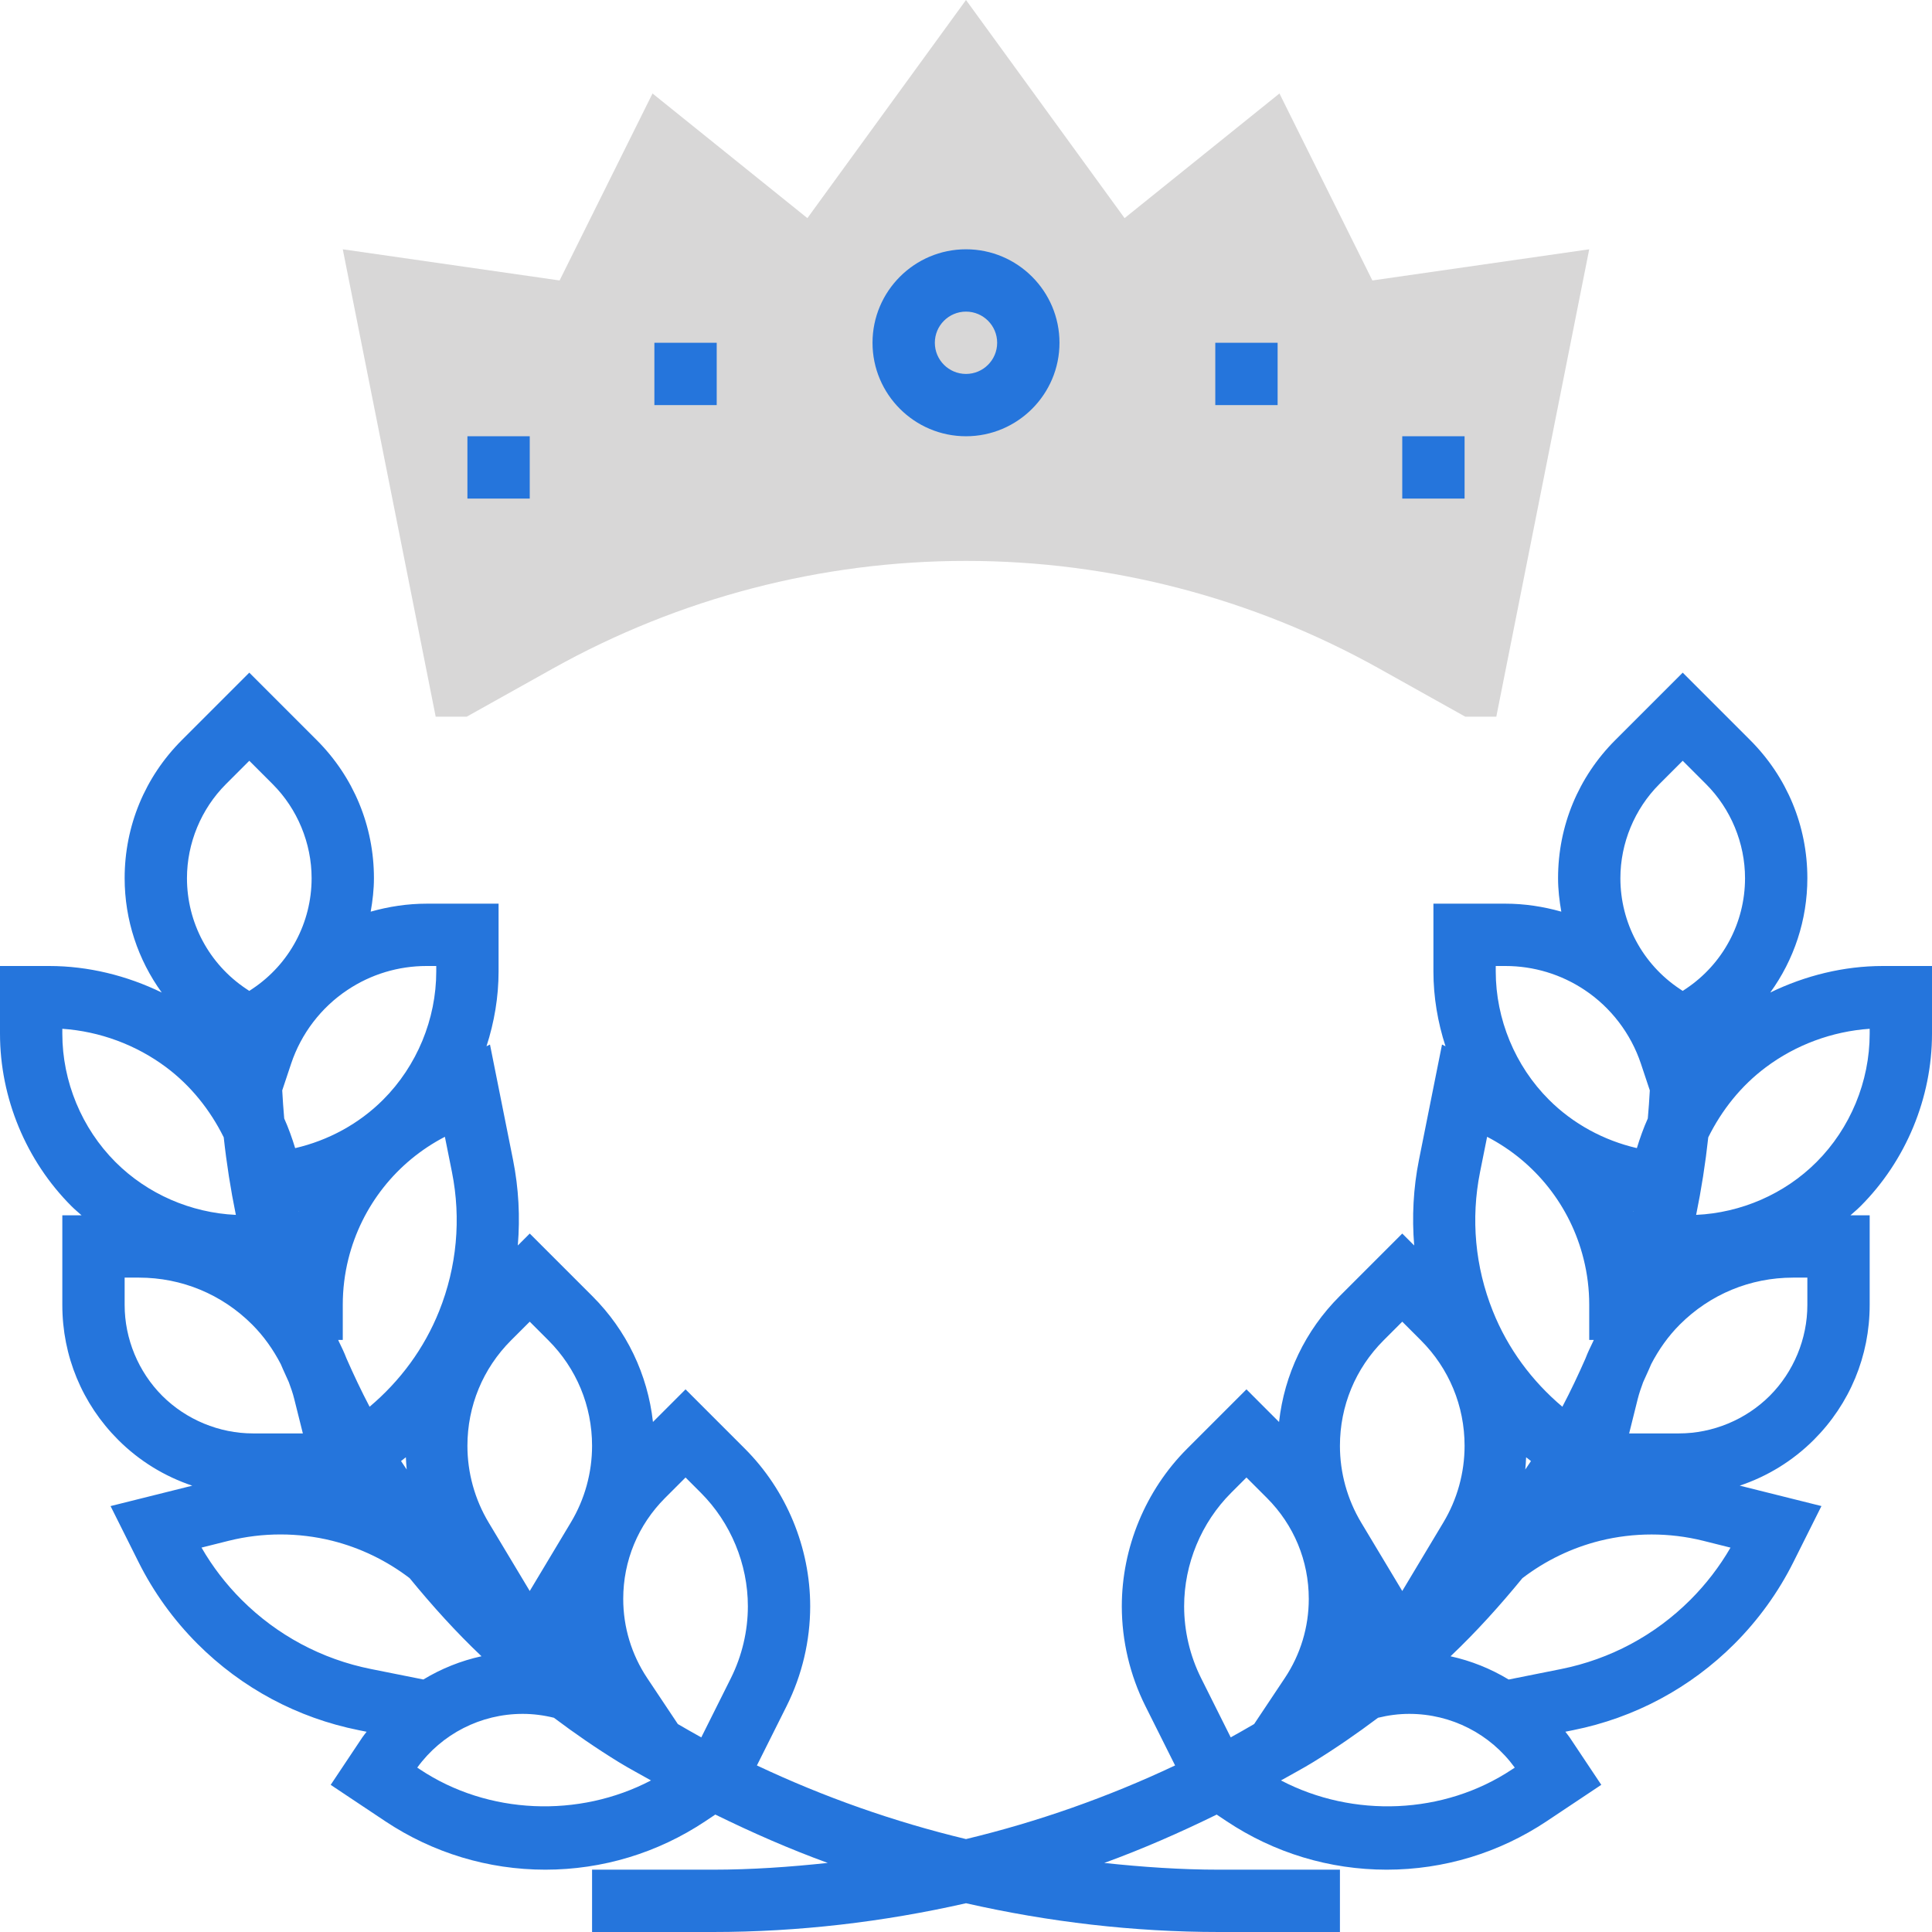
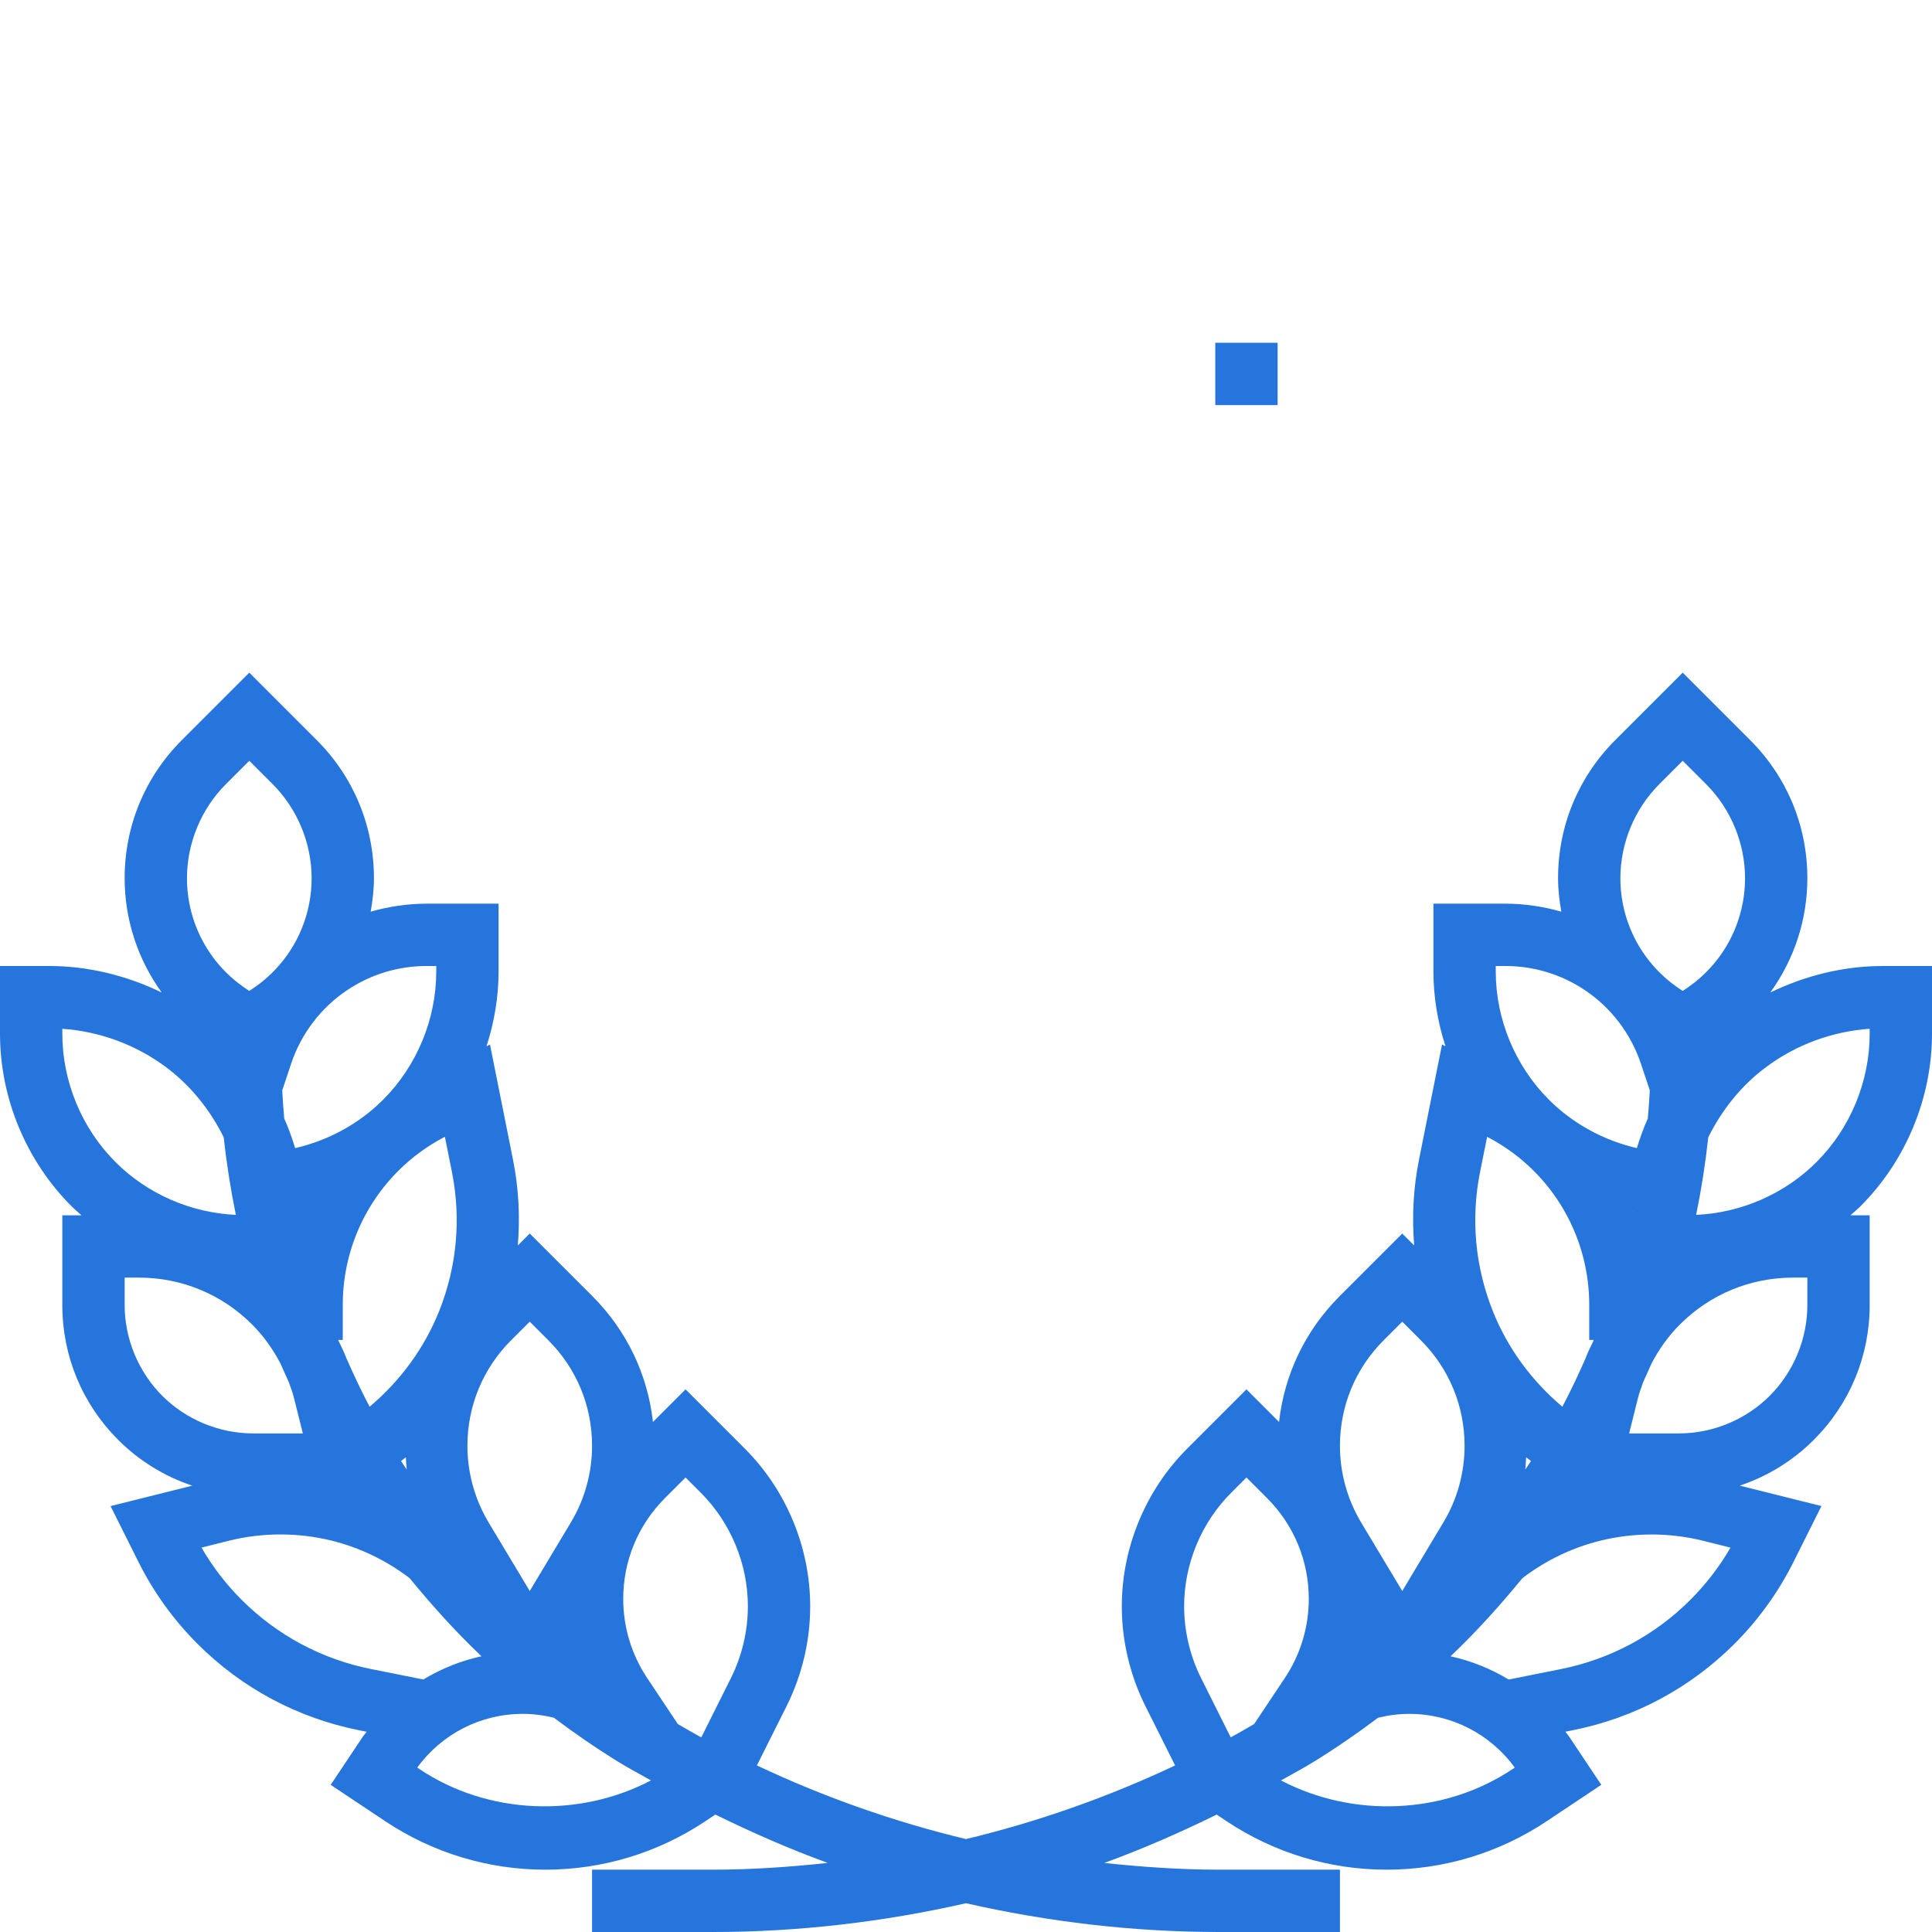
<svg xmlns="http://www.w3.org/2000/svg" version="1.1" id="Capa_1" x="0px" y="0px" viewBox="0 0 496 496" style="enable-background:new 0 0 496 496;" xml:space="preserve" width="512px" height="512px" class="">
  <g>
-     <path style="fill:#D8D7D7" d="M248,0l40.712,56l39.76-32l23.856,48L408,64l-23.856,120h-7.952l-22.072-12.336  C321.656,153.52,285.136,144,248,144s-73.656,9.52-106.12,27.664L119.808,184h-7.952L88,64l55.664,8l23.856-48l39.76,32L248,0z" data-original="#FFA64D" class="active-path" data-old_color="#d8d7d7" />
    <g>
      <path style="fill:#2575DC" d="M496,265.376V248h-12.632c-10.008,0-19.912,2.448-28.888,6.808c6.096-8.424,9.52-18.632,9.52-29.352   c0-13.392-5.208-25.976-14.68-35.448L432,172.688l-17.32,17.32c-9.472,9.472-14.68,22.056-14.68,35.448   c0,2.92,0.336,5.776,0.832,8.592c-4.648-1.312-9.456-2.048-14.352-2.048H368v17.376c0,6.552,1.096,13.04,3.104,19.232l-0.896-0.448   l-5.92,29.616c-1.456,7.288-1.824,14.68-1.224,21.976L360,316.688l-16.096,16.096c-8.8,8.8-14.176,20.088-15.536,32.28L320,356.688   l-15.24,15.24C294.112,382.576,288,397.32,288,412.384c0,8.824,2.088,17.672,6.04,25.584l7.64,15.272   c-17.232,8.136-35.208,14.464-53.68,18.904c-18.472-4.44-36.44-10.76-53.68-18.904l7.64-15.272c3.952-7.912,6.04-16.76,6.04-25.584   c0-15.064-6.112-29.808-16.76-40.456L176,356.688l-8.368,8.368c-1.36-12.192-6.736-23.48-15.536-32.28L136,316.688l-3.064,3.064   c0.608-7.304,0.232-14.688-1.224-21.976l-5.92-29.616l-0.896,0.448c2.008-6.192,3.104-12.68,3.104-19.232V232h-18.48   c-4.896,0-9.712,0.736-14.352,2.048c0.496-2.816,0.832-5.68,0.832-8.592c0-13.392-5.208-25.976-14.68-35.448L64,172.688   l-17.32,17.32C37.208,199.48,32,212.064,32,225.456c0,10.72,3.424,20.928,9.52,29.352C32.544,250.448,22.64,248,12.632,248H0   v17.376c0,16.48,6.688,32.624,18.344,44.28c0.824,0.824,1.72,1.568,2.592,2.344H16v23.032c0,13.08,5.096,25.376,14.344,34.624   c5.432,5.432,11.936,9.384,19.016,11.76l-20.976,5.24l7.16,14.328c3.896,7.8,9.008,14.88,15.168,21.048   c11.344,11.344,25.648,19,41.384,22.152l2.024,0.408c-0.36,0.496-0.768,0.944-1.104,1.456l-8.12,12.176l14.016,9.344   C111.128,475.696,125.328,480,140,480s28.872-4.304,41.08-12.44l2.56-1.712c9.432,4.624,19.024,8.84,28.864,12.416   c-9.768,1.048-19.592,1.736-29.48,1.736H152v16h31.024c21.984,0,43.752-2.576,64.976-7.384c21.224,4.808,42.992,7.384,64.976,7.384   H344v-16h-31.024c-9.888,0-19.712-0.688-29.48-1.728c9.832-3.576,19.432-7.792,28.864-12.416l2.56,1.712   C327.128,475.696,341.328,480,356,480s28.872-4.304,41.08-12.44l14.016-9.344l-8.12-12.176c-0.344-0.512-0.744-0.96-1.104-1.456   l2.024-0.408c15.736-3.152,30.04-10.808,41.384-22.152c6.16-6.168,11.272-13.248,15.168-21.048l7.168-14.328l-20.976-5.24   c7.08-2.376,13.584-6.328,19.016-11.76c9.248-9.24,14.344-21.536,14.344-34.616V312h-4.936c0.872-0.776,1.768-1.52,2.592-2.344   C489.312,298,496,281.856,496,265.376z M176,379.312l3.928,3.928C187.6,390.912,192,401.528,192,412.384   c0,6.36-1.512,12.736-4.352,18.432l-7.608,15.224c-2.024-1.104-4.016-2.272-6.016-3.424l-7.872-11.808   c-4.024-6.04-6.152-13.064-6.152-20.328c0-9.784,3.816-18.976,10.728-25.896L176,379.312z M104.416,377.264   c-0.472-0.728-0.992-1.44-1.456-2.176c0.416-0.32,0.832-0.64,1.24-0.968C104.256,375.176,104.296,376.224,104.416,377.264z    M112.744,336.592c-3.848,9.624-10.016,17.944-17.856,24.56c-2.136-4.064-4.088-8.2-5.928-12.384   c-0.584-1.536-1.304-3.016-2.024-4.496c-0.04-0.088-0.064-0.184-0.104-0.272H88v-9.04c0-3.952,0.48-7.912,1.448-11.784   c3.392-13.536,12.4-24.92,24.768-31.328l1.816,9.064C118.424,312.904,117.288,325.24,112.744,336.592z M76.68,311.008   c-0.008-0.032-0.016-0.064-0.016-0.096c0.024,0,0.04-0.008,0.064-0.008C76.712,310.944,76.696,310.976,76.68,311.008z    M140.784,344.096c7.232,7.232,11.216,16.848,11.216,27.08c0,6.928-1.88,13.744-5.456,19.696L136,408.456l-10.544-17.568   C121.88,384.92,120,378.112,120,371.176c0-10.232,3.984-19.856,11.216-27.088l4.784-4.776L140.784,344.096z M112,248v1.376   c0,12.272-4.976,24.288-13.656,32.968c-6.192,6.192-14.096,10.456-22.568,12.416c-0.792-2.6-1.704-5.152-2.808-7.616   c-0.224-2.392-0.376-4.8-0.512-7.208l2.288-6.864c2.568-7.704,7.696-14.424,14.448-18.912c6.032-4.032,13.064-6.16,20.328-6.16H112   z M57.992,201.32L64,195.312l6.008,6.008C76.36,207.672,80,216.472,80,225.456c0,11.44-5.68,22.056-15.192,28.4L64,254.392   l-0.808-0.536C53.68,247.504,48,236.888,48,225.456C48,216.472,51.64,207.672,57.992,201.32z M16,265.376v-1.256   c9.608,0.656,18.976,4.12,26.696,9.904c6.312,4.728,11.272,10.96,14.744,17.968c0.728,6.704,1.768,13.336,3.112,19.904   c-11.544-0.528-22.704-5.36-30.896-13.552C20.976,289.664,16,277.648,16,265.376z M32,335.032V328h3.656   c10.984,0,21.304,4.272,29.072,12.04c2.992,2.992,5.424,6.448,7.36,10.176c0.64,1.56,1.392,3.08,2.064,4.632   c0.52,1.408,1.024,2.824,1.384,4.288L77.752,368H64.968c-8.68,0-17.168-3.52-23.312-9.656C35.52,352.2,32,343.712,32,335.032z    M62.032,410.72c-4.016-4.016-7.472-8.504-10.296-13.408l7.024-1.76c8.672-2.152,17.816-2.152,26.488,0   c7.248,1.816,14.024,5.104,19.92,9.608c5.776,7.056,11.864,13.816,18.448,20.048c-5.304,1.16-10.328,3.184-14.928,5.968   l-13.44-2.688C82.616,425.968,71.136,419.816,62.032,410.72z M107.8,454.248l-0.68-0.456C113.408,445.136,123.432,440,134.2,440   c2.696,0,5.392,0.352,8.008,1c5.352,4.024,10.88,7.84,16.632,11.376c2.712,1.672,5.528,3.136,8.288,4.712   C148.624,466.776,125.312,465.92,107.8,454.248z M480,265.376c0,12.272-4.976,24.288-13.656,32.968   c-8.192,8.192-19.352,13.024-30.896,13.552c1.344-6.56,2.384-13.2,3.112-19.904c3.464-7.008,8.432-13.24,14.752-17.968   c7.712-5.792,17.08-9.248,26.688-9.904V265.376z M419.344,310.92c-0.008,0.032-0.016,0.064-0.024,0.096   c-0.016-0.04-0.032-0.072-0.048-0.112C419.296,310.912,419.32,310.912,419.344,310.92z M406.544,323.168   c0.976,3.88,1.456,7.84,1.456,11.792V344h1.16c-0.04,0.088-0.064,0.184-0.104,0.272c-0.72,1.48-1.44,2.96-2.024,4.504   c-1.84,4.184-3.792,8.32-5.928,12.376c-7.84-6.616-14.008-14.936-17.856-24.568c-4.544-11.344-5.68-23.68-3.28-35.672l1.816-9.064   C394.152,298.256,403.168,309.64,406.544,323.168z M393.04,375.096c-0.464,0.736-0.976,1.44-1.456,2.168   c0.12-1.04,0.152-2.088,0.216-3.144C392.208,374.456,392.624,374.768,393.04,375.096z M425.992,201.32l6.008-6.008l6.008,6.008   c6.352,6.352,9.992,15.152,9.992,24.136c0,11.44-5.68,22.056-15.192,28.4L432,254.392l-0.808-0.536   c-9.512-6.352-15.192-16.968-15.192-28.4C416,216.472,419.64,207.672,425.992,201.32z M384,248h2.48   c7.264,0,14.296,2.128,20.336,6.152c6.752,4.496,11.872,11.208,14.448,18.912l2.288,6.864c-0.136,2.408-0.288,4.816-0.512,7.208   c-1.104,2.464-2.016,5.024-2.808,7.616c-8.472-1.96-16.376-6.224-22.568-12.416c-8.688-8.672-13.664-20.688-13.664-32.96V248z    M355.216,344.096l4.784-4.784l4.784,4.784c7.232,7.232,11.216,16.848,11.216,27.08c0,6.928-1.88,13.744-5.456,19.696L360,408.456   l-10.544-17.568C345.88,384.92,344,378.112,344,371.176C344,360.944,347.984,351.328,355.216,344.096z M308.352,430.816   c-2.848-5.696-4.352-12.072-4.352-18.432c0-10.856,4.4-21.472,12.072-29.144l3.928-3.928l5.272,5.272   c6.912,6.92,10.728,16.12,10.728,25.896c0,7.256-2.128,14.28-6.152,20.32l-7.872,11.808c-2,1.152-3.992,2.32-6.016,3.424   L308.352,430.816z M388.2,454.248c-17.52,11.672-40.824,12.528-59.336,2.84c2.76-1.576,5.576-3.04,8.288-4.712   c5.752-3.536,11.28-7.36,16.632-11.376c2.624-0.648,5.32-1,8.016-1c10.776,0,20.8,5.136,27.088,13.8L388.2,454.248z    M433.968,410.72c-9.104,9.104-20.584,15.248-33.208,17.776l-13.44,2.688c-4.6-2.776-9.624-4.808-14.928-5.968   c6.584-6.232,12.664-12.992,18.448-20.048c5.896-4.512,12.672-7.8,19.92-9.608c8.672-2.152,17.816-2.152,26.488,0l7.024,1.76   C441.44,402.208,437.984,406.704,433.968,410.72z M464,335.032c0,8.68-3.52,17.168-9.656,23.312   C448.2,364.48,439.712,368,431.032,368h-12.784l2.208-8.864c0.368-1.464,0.864-2.88,1.384-4.288   c0.68-1.552,1.424-3.072,2.064-4.632c1.936-3.728,4.368-7.184,7.36-10.176c7.776-7.768,18.096-12.04,29.08-12.04H464V335.032z" data-original="#333333" class="" data-old_color="#2575dc" />
-       <rect x="168" y="88" style="fill:#2575DC" width="16" height="16" data-original="#333333" class="" data-old_color="#2575dc" />
-       <rect x="120" y="112" style="fill:#2575DC" width="16" height="16" data-original="#333333" class="" data-old_color="#2575dc" />
      <rect x="312" y="88" style="fill:#2575DC" width="16" height="16" data-original="#333333" class="" data-old_color="#2575dc" />
-       <rect x="360" y="112" style="fill:#2575DC" width="16" height="16" data-original="#333333" class="" data-old_color="#2575dc" />
-       <path style="fill:#2575DC" d="M248,112c13.232,0,24-10.768,24-24s-10.768-24-24-24s-24,10.768-24,24S234.768,112,248,112z M248,80   c4.416,0,8,3.584,8,8s-3.584,8-8,8s-8-3.584-8-8S243.584,80,248,80z" data-original="#333333" class="" data-old_color="#2575dc" />
    </g>
  </g>
</svg>